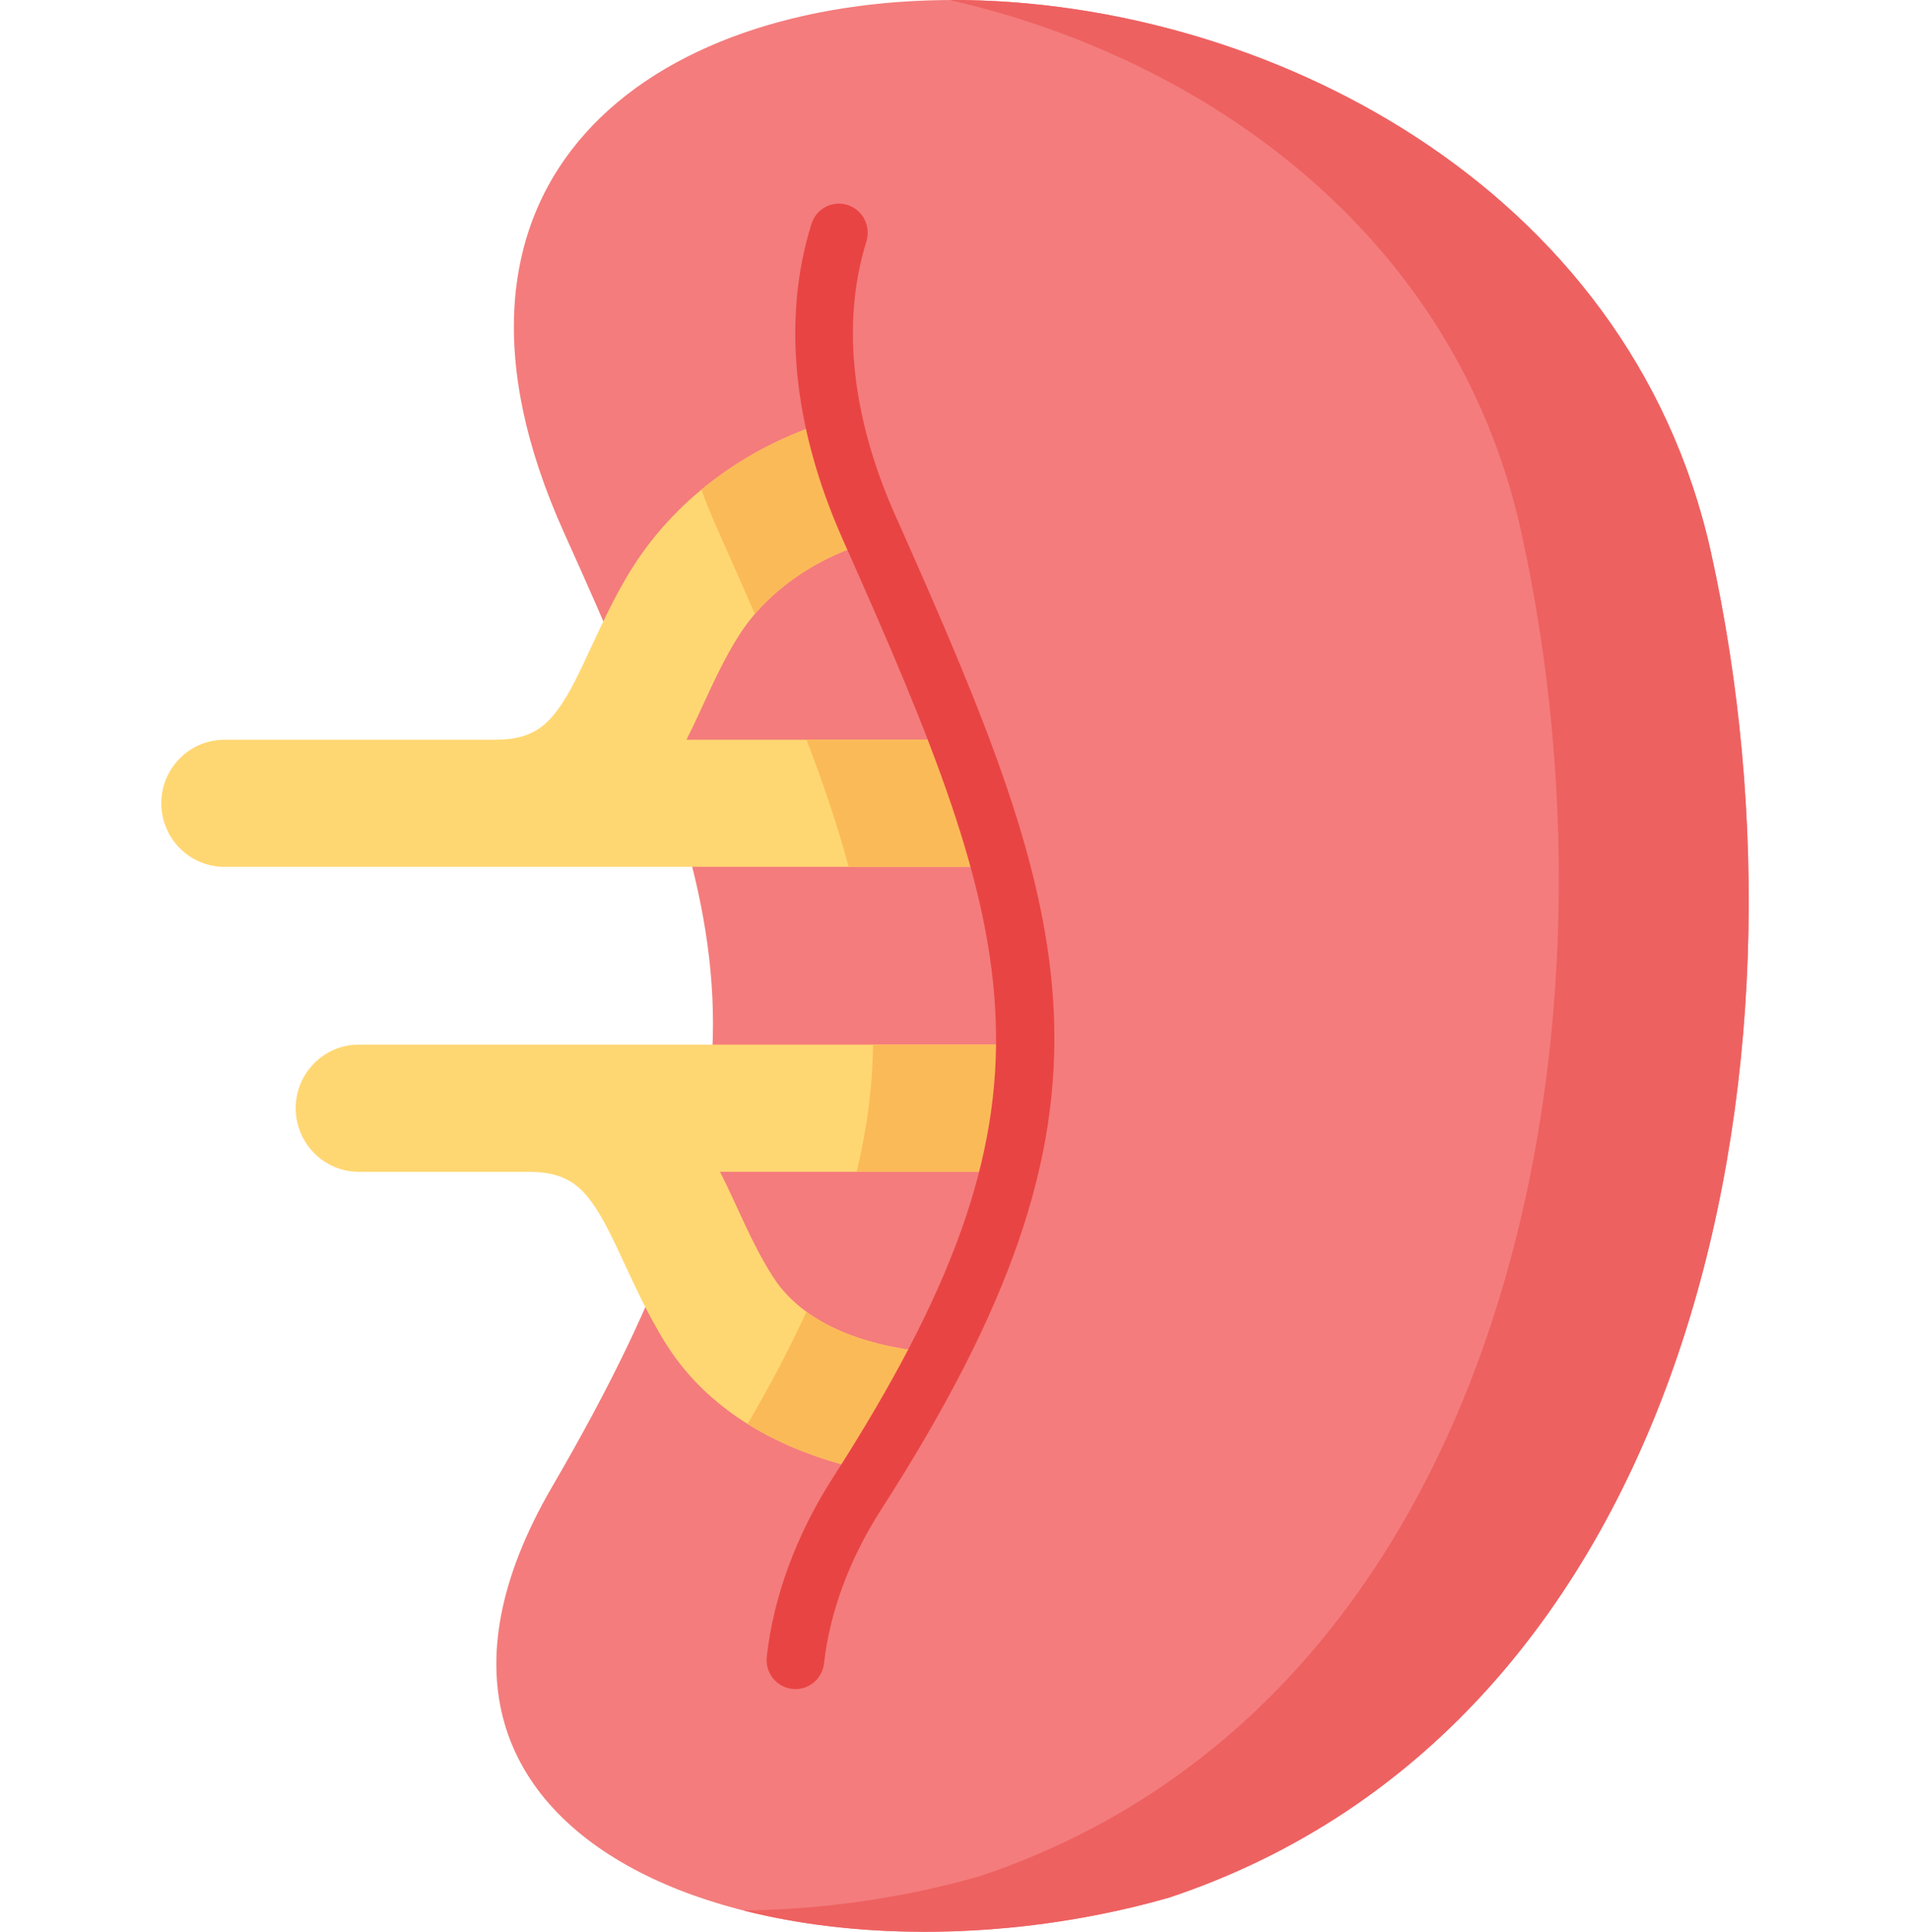
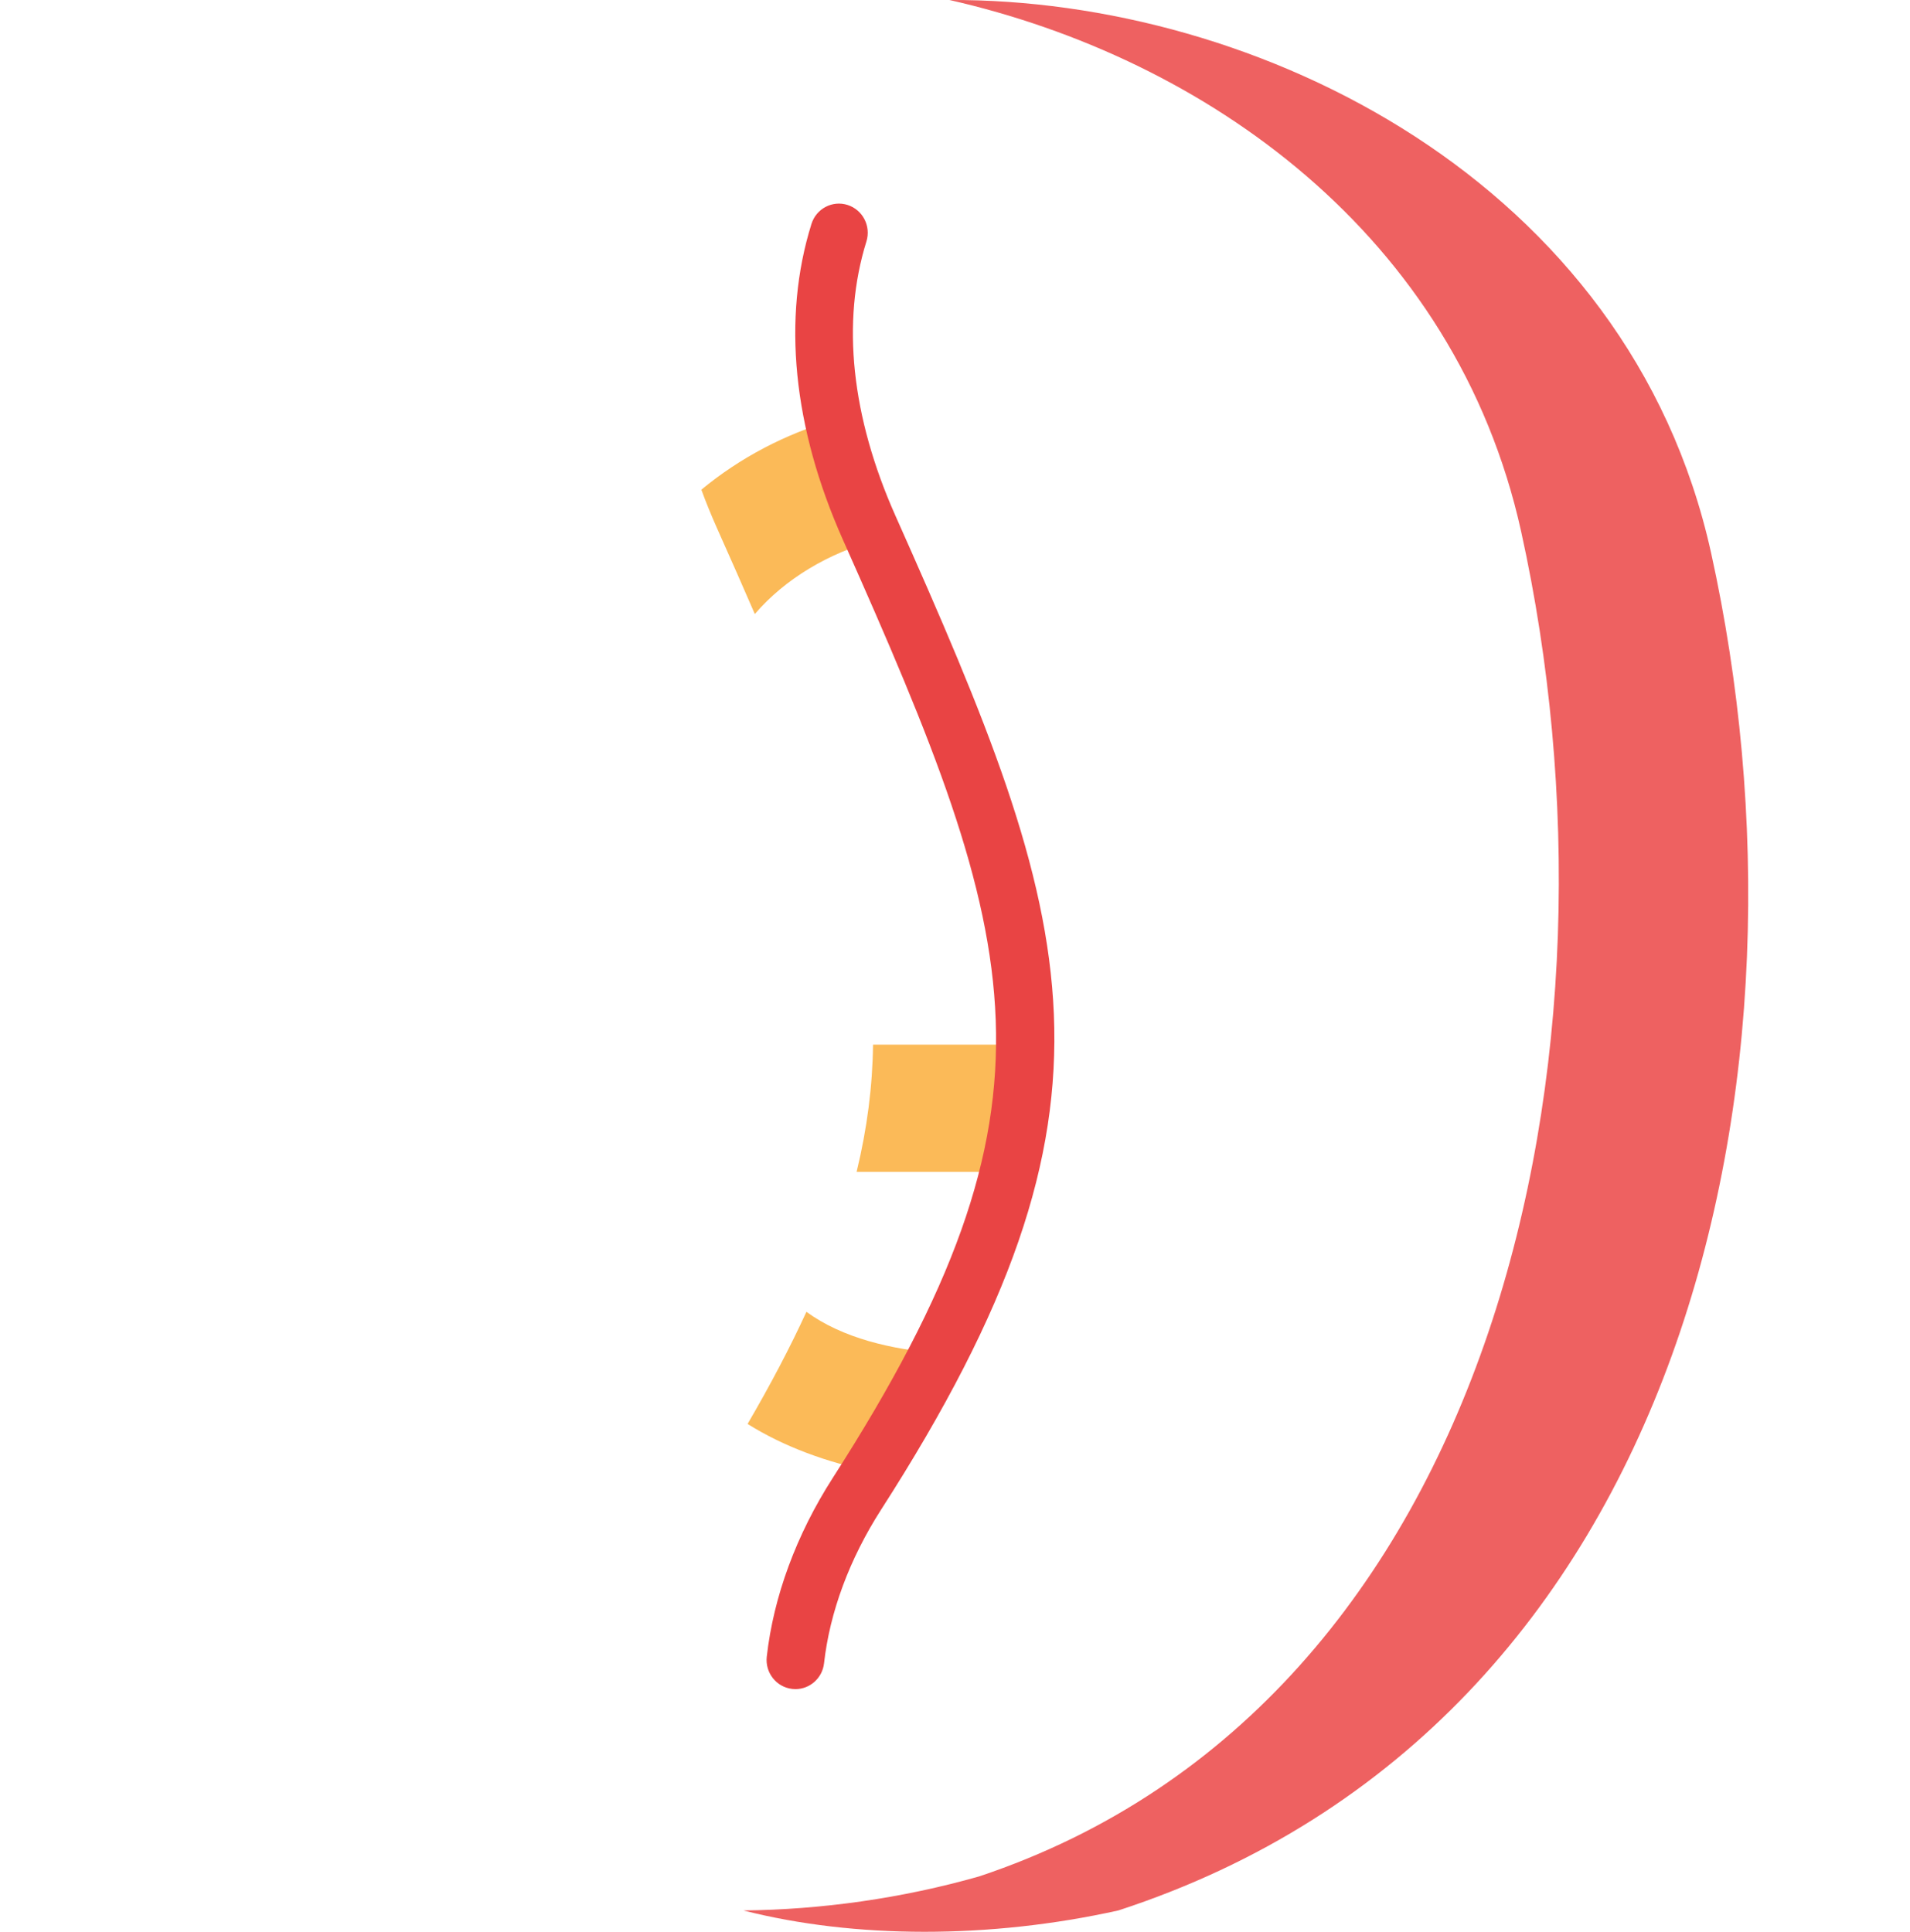
<svg xmlns="http://www.w3.org/2000/svg" width="87" height="88" viewBox="0 0 87 88" fill="none">
  <g clip-path="url(#clip0_2_497)">
-     <path fill-rule="evenodd" clip-rule="evenodd" d="M25.15 67.725C15.259 84.71 36.265 91.302 53.252 86.443C76.958 78.535 83.135 48.754 77.942 25.196C70.515 -8.473 11.099 -8.026 25.71 24.308C33.895 42.43 35.734 49.548 25.15 67.725Z" fill="#F47C7C" />
-     <path fill-rule="evenodd" clip-rule="evenodd" d="M69.291 24.228C74.489 47.785 68.307 77.562 44.606 85.475C41.09 86.477 37.406 86.993 33.855 87.028H33.86C38.926 88.319 45.074 88.329 50.941 87.028C51.718 86.859 52.49 86.661 53.253 86.442C76.958 78.535 83.136 48.753 77.942 25.196C74.199 8.24 57.271 -0.064 43.249 0C54.876 2.641 66.301 10.667 69.291 24.228Z" fill="#EE6161" />
-     <path fill-rule="evenodd" clip-rule="evenodd" d="M37.972 19.13C34.303 20.198 30.944 22.516 28.853 25.787C27.939 27.211 27.294 28.72 26.571 30.244C26.158 31.113 25.612 32.234 24.909 32.9C24.23 33.55 23.404 33.699 22.494 33.699H10.213C8.635 33.699 7.346 34.999 7.346 36.593C7.346 38.186 8.635 39.487 10.213 39.487H45.595C45.103 37.645 44.454 35.729 43.682 33.699H31.268C32.065 32.12 32.69 30.463 33.673 28.924C35.026 26.804 37.387 25.29 39.851 24.625C39.762 24.427 39.679 24.233 39.59 24.04C38.837 22.352 38.301 20.709 37.972 19.13Z" fill="#FFD772" />
-     <path fill-rule="evenodd" clip-rule="evenodd" d="M39.678 67.025C35.946 66.26 32.439 64.508 30.383 61.292C29.473 59.862 28.824 58.358 28.101 56.834C27.688 55.966 27.147 54.844 26.444 54.174C25.765 53.529 24.934 53.38 24.024 53.38H16.337C14.758 53.38 13.469 52.079 13.469 50.481C13.469 48.887 14.758 47.587 16.337 47.587H46.706C46.682 49.488 46.441 51.394 45.959 53.379H32.798C33.595 54.953 34.219 56.616 35.203 58.154C36.733 60.542 39.855 61.411 42.757 61.644C41.887 63.342 40.869 65.129 39.678 67.025Z" fill="#FFD772" />
+     <path fill-rule="evenodd" clip-rule="evenodd" d="M69.291 24.228C74.489 47.785 68.307 77.562 44.606 85.475C41.09 86.477 37.406 86.993 33.855 87.028H33.86C38.926 88.319 45.074 88.329 50.941 87.028C76.958 78.535 83.136 48.753 77.942 25.196C74.199 8.24 57.271 -0.064 43.249 0C54.876 2.641 66.301 10.667 69.291 24.228Z" fill="#EE6161" />
    <path fill-rule="evenodd" clip-rule="evenodd" d="M37.972 19.13C35.783 19.766 33.708 20.848 31.947 22.307C32.154 22.878 32.39 23.454 32.65 24.04C33.26 25.404 33.836 26.71 34.382 27.971C35.768 26.353 37.775 25.186 39.851 24.625L39.59 24.04C38.837 22.352 38.301 20.709 37.972 19.13Z" fill="#FBBA58" />
    <path fill-rule="evenodd" clip-rule="evenodd" d="M39.767 47.587C39.742 49.488 39.501 51.394 39.019 53.38H45.959C46.441 51.394 46.682 49.488 46.706 47.587H39.767Z" fill="#FBBA58" />
    <path fill-rule="evenodd" clip-rule="evenodd" d="M36.732 59.758C35.99 61.376 35.1 63.069 34.052 64.866C35.734 65.918 37.677 66.613 39.678 67.025C40.869 65.129 41.887 63.342 42.757 61.644C40.628 61.475 38.385 60.964 36.732 59.758Z" fill="#FBBA58" />
-     <path fill-rule="evenodd" clip-rule="evenodd" d="M38.655 39.486H45.595C45.103 37.645 44.454 35.729 43.682 33.699H36.737C37.514 35.729 38.159 37.645 38.655 39.486Z" fill="#FBBA58" />
    <path d="M36.232 76.945C36.183 76.945 36.133 76.942 36.083 76.936C35.362 76.854 34.844 76.196 34.926 75.467C35.234 72.727 36.272 69.913 37.928 67.33C48.895 50.265 46.611 43.021 38.393 24.585C36.115 19.469 35.62 14.496 36.961 10.203C37.179 9.504 37.916 9.116 38.608 9.337C39.299 9.558 39.683 10.304 39.464 11.003C38.321 14.664 38.778 18.983 40.787 23.494C49.073 42.084 51.964 50.362 40.13 68.776C38.695 71.015 37.797 73.433 37.535 75.767C37.459 76.445 36.891 76.945 36.232 76.945Z" fill="#E94444" />
  </g>
  <defs>
    <clipPath id="clip0_2_497">
      <rect width="87" height="88" fill="white" />
    </clipPath>
  </defs>
</svg>